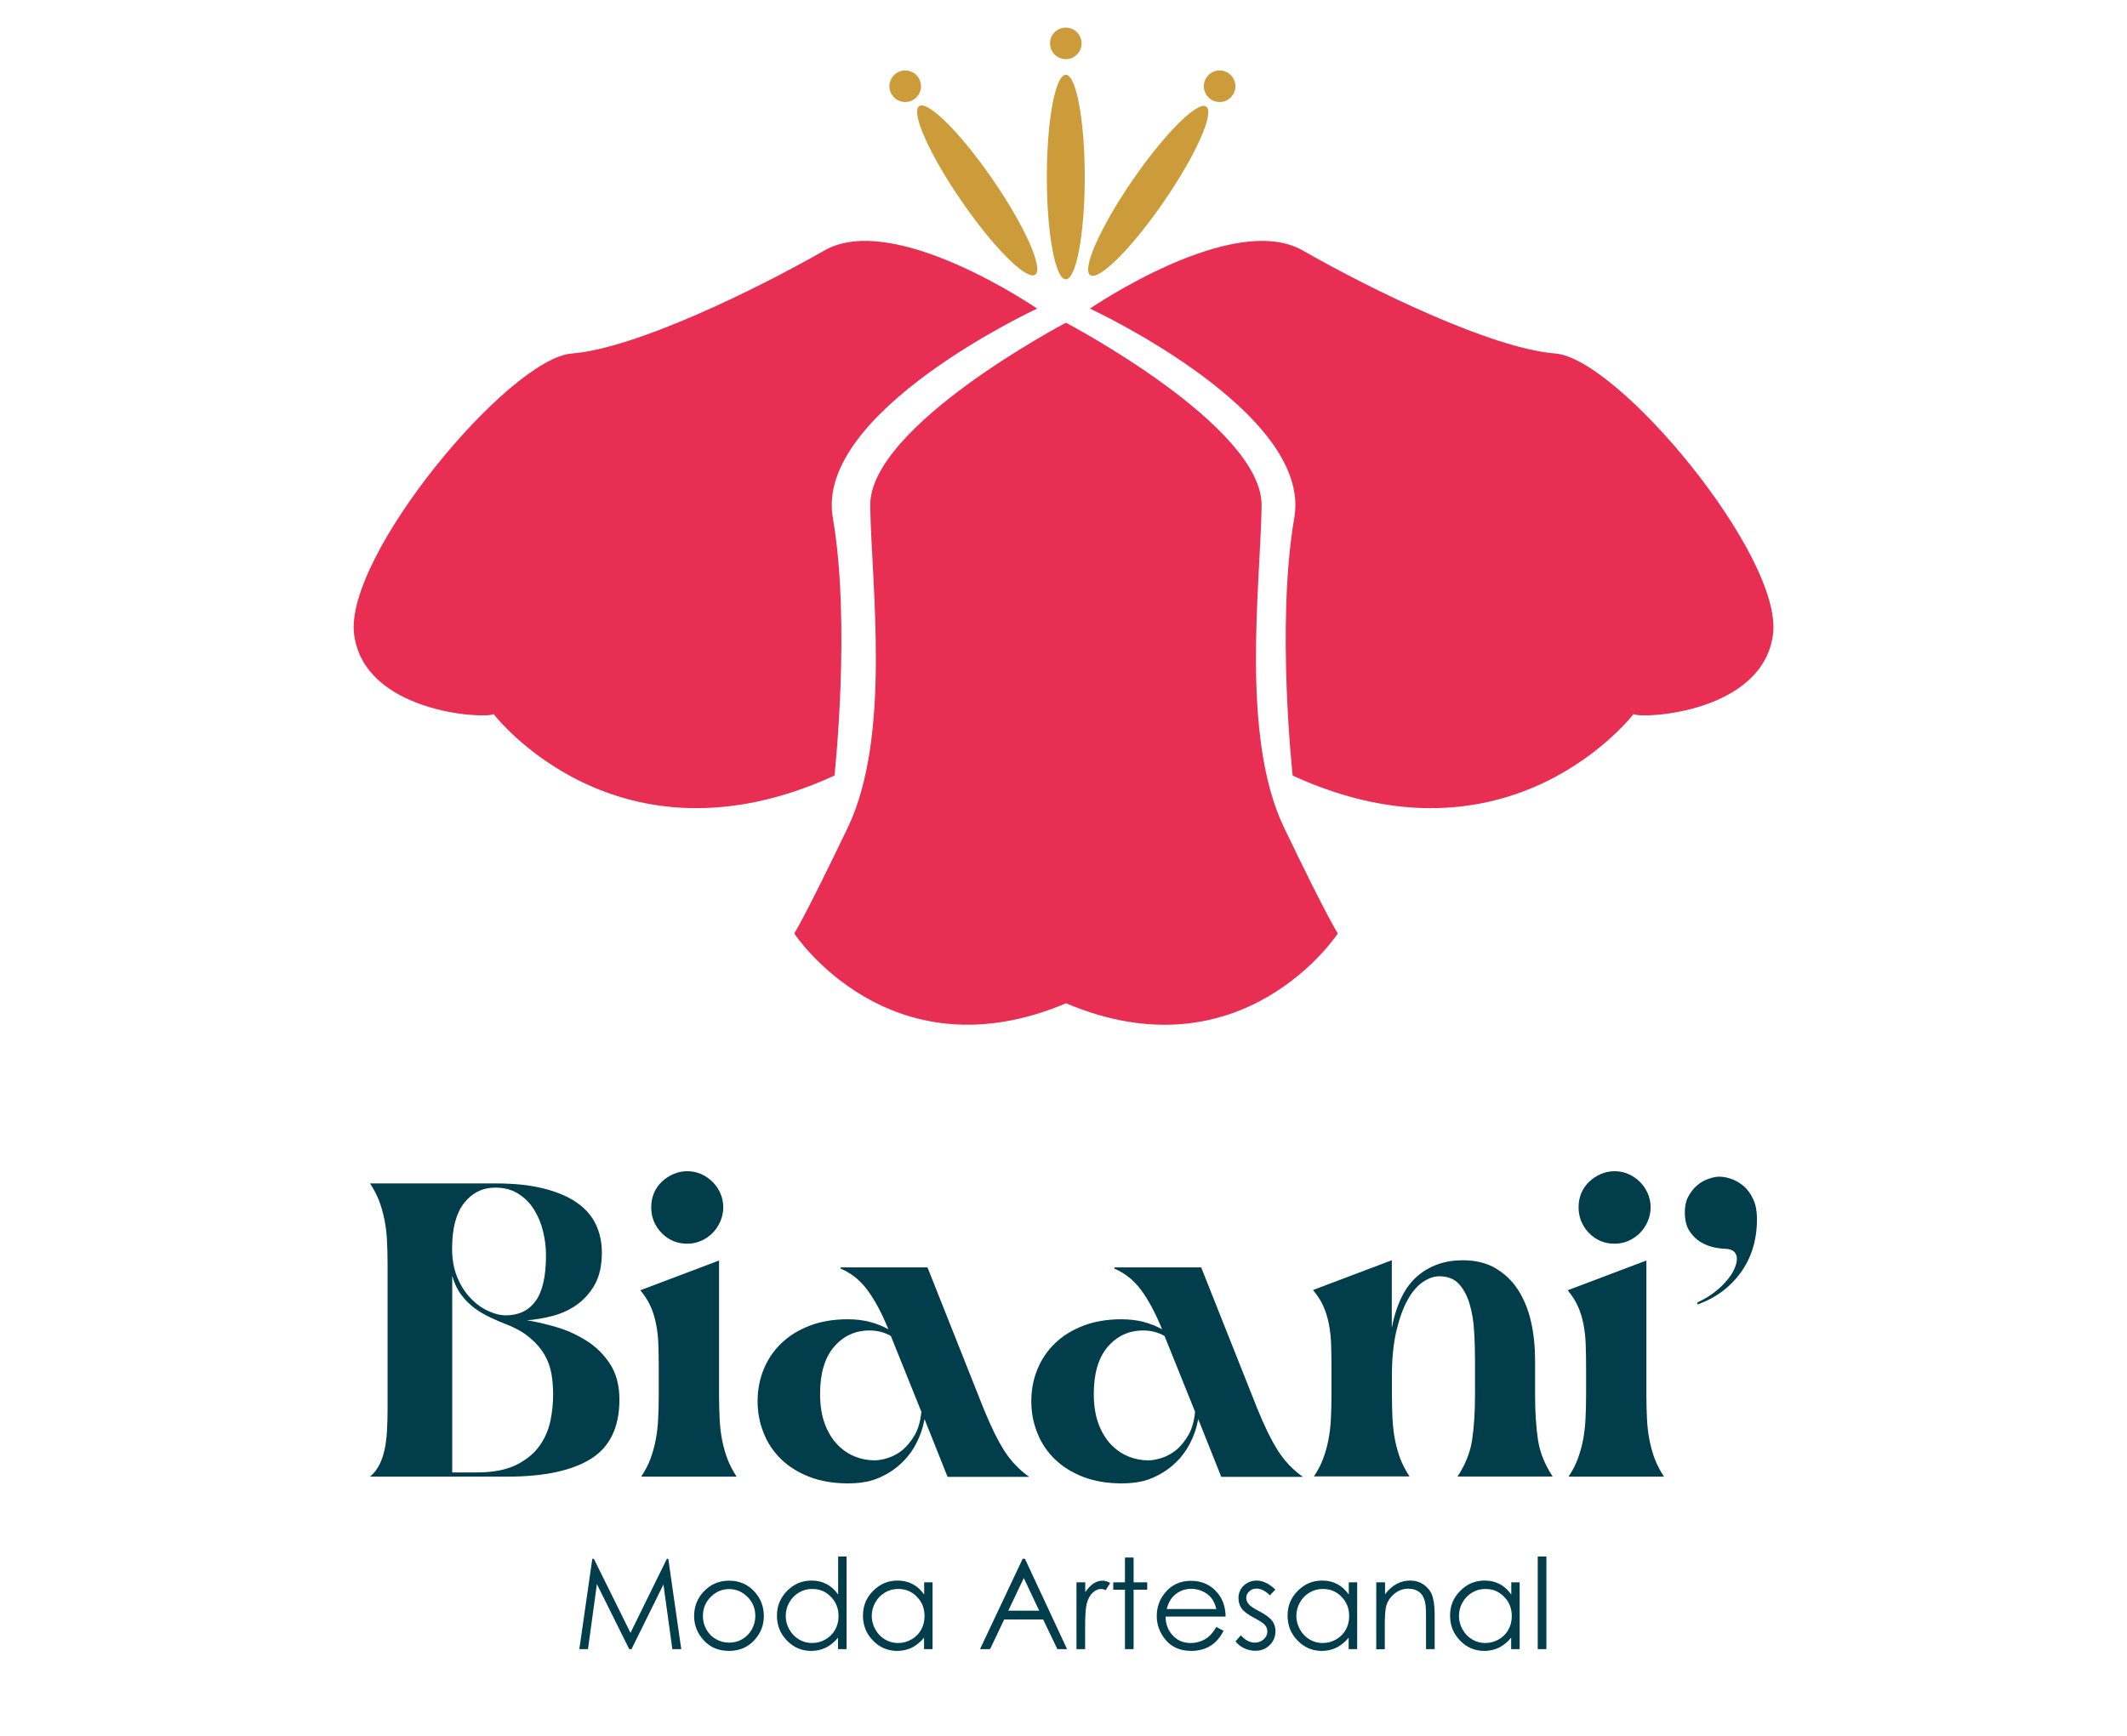
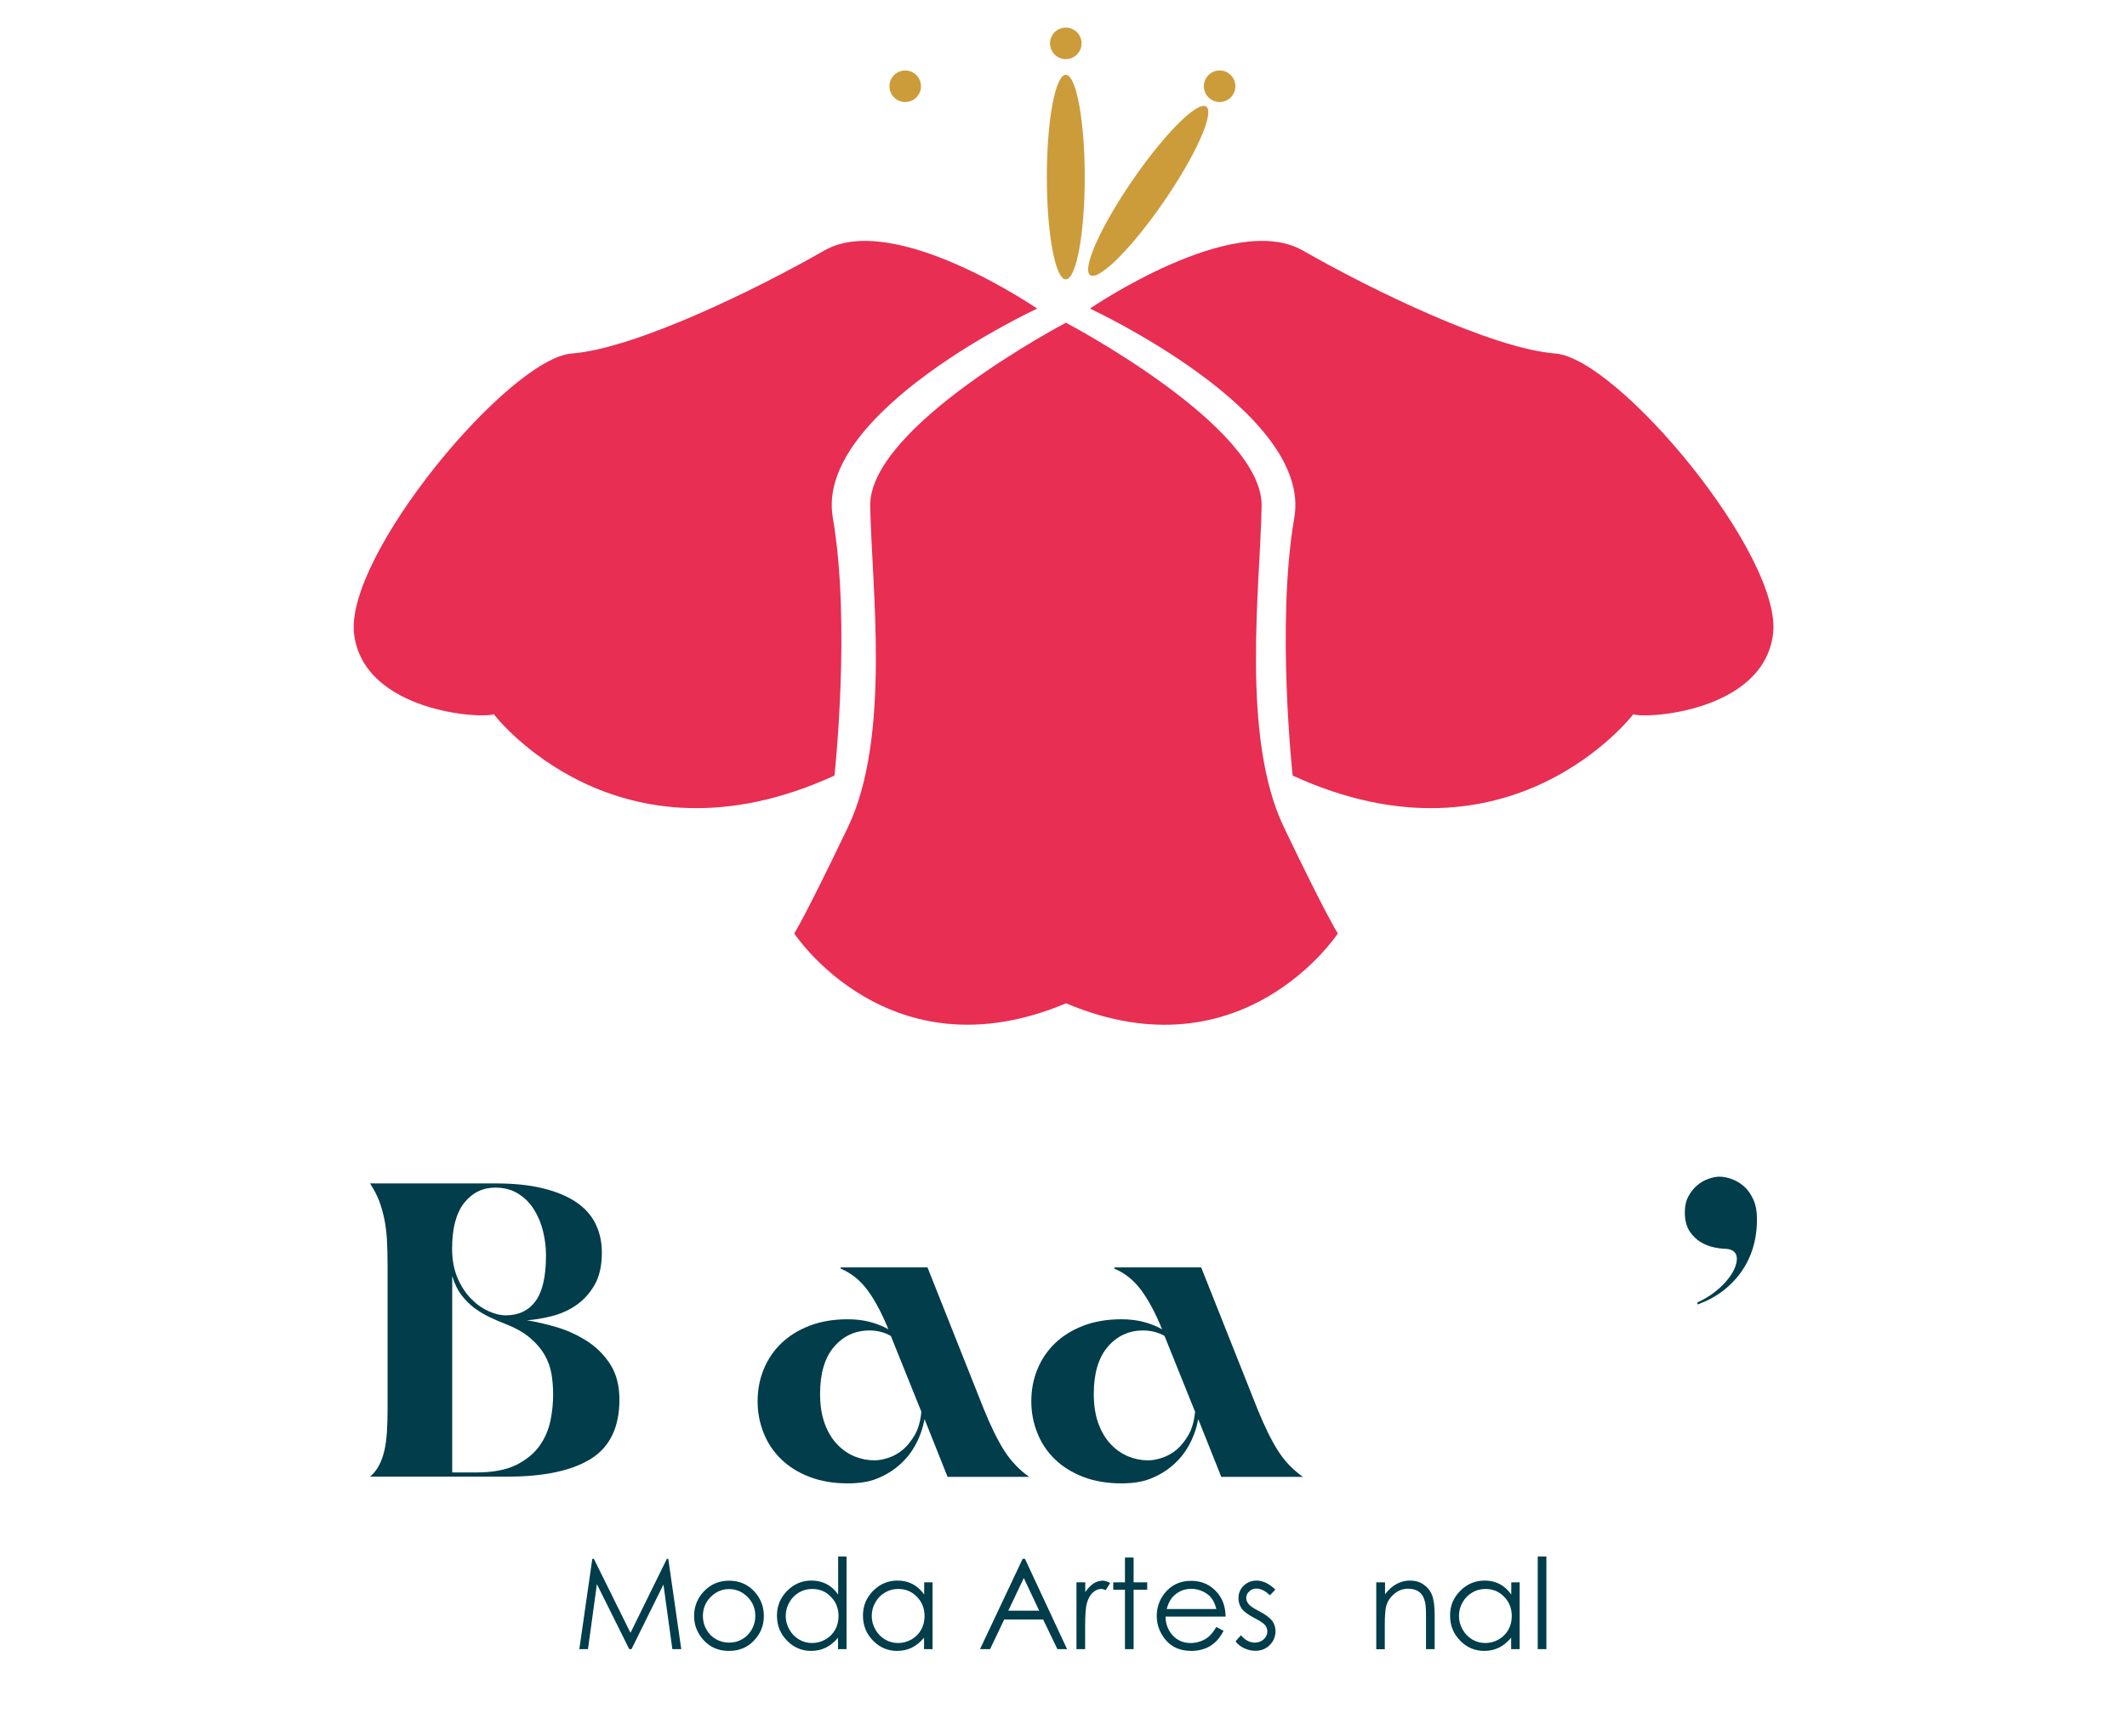
<svg xmlns="http://www.w3.org/2000/svg" version="1.1" x="0px" y="0px" viewBox="0 0 167.16 136.49" style="enable-background:new 0 0 167.16 136.49;" xml:space="preserve">
  <style type="text/css">
	.st0{display:none;}
	.st1{fill:#FFFFFF;}
	.st2{fill:#E82E52;}
	.st3{fill:#CC9C3B;}
	.st4{fill:#013D4B;}
</style>
  <g id="Capa_1" class="st0">
</g>
  <g id="Guías" class="st0">
</g>
  <g id="Fondo">
</g>
  <g id="Capa_2">
    <g>
      <path class="st2" d="M100.91,65.05c-3.43-7.15-1.86-19.01-1.76-25.28c0.1-6.27-15.38-14.4-15.38-14.4s-15.48,8.13-15.38,14.4    c0.1,6.27,1.67,18.12-1.76,25.28c-3.43,7.15-4.21,8.33-4.21,8.33s7.45,11.36,21.36,5.49c13.91,5.88,21.36-5.49,21.36-5.49    S104.34,72.2,100.91,65.05z" />
      <path class="st2" d="M81.51,24.26c0,0-11.23-7.71-16.72-4.57s-14.89,7.71-19.85,8.1s-17.9,15.94-17.11,22.08    s10.19,6.66,10.97,6.27c0,0,9.67,12.67,26.78,4.83c0,0,1.31-11.95-0.13-20.28S81.51,24.26,81.51,24.26z" />
      <path class="st2" d="M85.66,24.26c0,0,11.23-7.71,16.72-4.57s14.89,7.71,19.85,8.1s17.9,15.94,17.11,22.08s-10.19,6.66-10.97,6.27    c0,0-9.67,12.67-26.78,4.83c0,0-1.31-11.95,0.13-20.28S85.66,24.26,85.66,24.26z" />
      <ellipse class="st3" cx="83.76" cy="13.92" rx="1.49" ry="8.04" />
      <ellipse transform="matrix(0.567 -0.824 0.824 0.567 26.735 80.824)" class="st3" cx="90.2" cy="15" rx="8.04" ry="1.49" />
-       <ellipse transform="matrix(0.824 -0.567 0.567 0.824 5.017 46.149)" class="st3" cx="76.79" cy="15" rx="1.49" ry="8.04" />
      <circle class="st3" cx="83.76" cy="3.41" r="1.24" />
      <circle class="st3" cx="95.85" cy="6.78" r="1.24" />
      <circle class="st3" cx="71.14" cy="6.78" r="1.24" />
    </g>
    <g>
      <g>
        <path class="st4" d="M29.08,116.08c0.31-0.26,0.55-0.57,0.72-0.91c0.18-0.34,0.31-0.72,0.41-1.15c0.1-0.43,0.16-0.92,0.2-1.47     c0.03-0.55,0.05-1.16,0.05-1.84V99.38c0-0.7-0.02-1.34-0.05-1.91c-0.03-0.57-0.1-1.11-0.2-1.61c-0.1-0.5-0.24-0.99-0.41-1.45     c-0.18-0.46-0.42-0.92-0.72-1.38h9.85c1.47,0,2.73,0.13,3.79,0.4c1.05,0.26,1.92,0.63,2.6,1.1c0.68,0.47,1.18,1.04,1.5,1.71     c0.32,0.67,0.48,1.41,0.48,2.22c0,1.05-0.2,1.92-0.59,2.58c-0.39,0.67-0.89,1.2-1.48,1.6s-1.24,0.67-1.93,0.84     s-1.32,0.27-1.89,0.31c0.7,0.11,1.47,0.29,2.3,0.53c0.83,0.24,1.62,0.6,2.37,1.07c0.75,0.47,1.37,1.08,1.86,1.83     s0.74,1.68,0.74,2.8c0,2.17-0.75,3.73-2.24,4.66c-1.49,0.93-3.68,1.4-6.55,1.4H29.08z M35.53,98.16c0,0.86,0.14,1.61,0.41,2.26     c0.27,0.65,0.62,1.19,1.04,1.63s0.87,0.77,1.37,1c0.49,0.23,0.96,0.35,1.4,0.35c1.01,0,1.79-0.37,2.34-1.12     c0.55-0.75,0.82-1.95,0.82-3.62c0-0.61-0.08-1.24-0.23-1.86c-0.15-0.63-0.39-1.2-0.71-1.71c-0.32-0.52-0.73-0.93-1.24-1.25     c-0.5-0.32-1.11-0.48-1.81-0.48c-0.99,0-1.8,0.4-2.44,1.2C35.85,95.36,35.53,96.56,35.53,98.16z M37.47,115.75     c1.27,0,2.31-0.2,3.1-0.59c0.79-0.4,1.4-0.89,1.83-1.5c0.43-0.6,0.71-1.26,0.86-1.98s0.21-1.4,0.21-2.06     c0-0.55-0.04-1.09-0.13-1.61c-0.09-0.53-0.27-1.03-0.54-1.5c-0.27-0.47-0.65-0.92-1.14-1.33c-0.48-0.42-1.12-0.78-1.91-1.09     c-0.39-0.15-0.81-0.33-1.23-0.53c-0.43-0.2-0.83-0.44-1.22-0.72c-0.38-0.29-0.73-0.63-1.04-1.04s-0.55-0.91-0.72-1.5v15.45H37.47     z" />
-         <path class="st4" d="M50.39,116.08c0.31-0.46,0.55-0.92,0.72-1.38c0.17-0.46,0.31-0.94,0.41-1.45s0.17-1.05,0.2-1.63     c0.03-0.58,0.05-1.21,0.05-1.89v-2.14c0-0.7-0.01-1.34-0.03-1.91s-0.08-1.1-0.18-1.6s-0.24-0.96-0.43-1.38     c-0.19-0.43-0.46-0.85-0.81-1.27l6.19-2.34v10.64c0,0.68,0.02,1.31,0.05,1.89c0.03,0.58,0.1,1.13,0.2,1.63     c0.1,0.5,0.24,0.99,0.41,1.45c0.18,0.46,0.42,0.92,0.72,1.38H50.39z M51.18,94.9c0-0.39,0.07-0.76,0.21-1.1     c0.14-0.34,0.35-0.64,0.61-0.89c0.26-0.25,0.57-0.46,0.91-0.61c0.34-0.15,0.71-0.23,1.1-0.23c0.4,0,0.76,0.08,1.1,0.23     c0.34,0.15,0.64,0.36,0.89,0.61c0.25,0.25,0.46,0.55,0.61,0.89c0.15,0.34,0.23,0.71,0.23,1.1c0,0.4-0.08,0.77-0.23,1.12     c-0.15,0.35-0.36,0.65-0.61,0.91c-0.25,0.25-0.55,0.46-0.89,0.61c-0.34,0.15-0.71,0.23-1.1,0.23c-0.79,0-1.46-0.28-2.01-0.84     C51.45,96.37,51.18,95.69,51.18,94.9z" />
        <path class="st4" d="M66.62,116.61c-1.12,0-2.12-0.17-3-0.51s-1.62-0.8-2.22-1.38c-0.6-0.58-1.07-1.27-1.38-2.06     c-0.32-0.79-0.48-1.62-0.48-2.5c0-0.9,0.16-1.74,0.48-2.52c0.32-0.78,0.78-1.46,1.38-2.04c0.6-0.58,1.34-1.04,2.22-1.38     c0.88-0.34,1.88-0.51,3-0.51c0.64,0,1.22,0.07,1.75,0.21c0.53,0.14,1.01,0.33,1.45,0.58c-0.51-1.25-1.05-2.27-1.63-3.06     s-1.29-1.36-2.12-1.71v-0.1h6.82l4.41,11.1c0.55,1.36,1.09,2.46,1.61,3.29c0.53,0.83,1.19,1.53,1.98,2.08h-6.42l-1.81-4.54     c-0.13,0.7-0.36,1.36-0.69,1.98c-0.33,0.62-0.75,1.15-1.27,1.61s-1.11,0.82-1.79,1.09S67.46,116.61,66.62,116.61z M64.45,109.56     c0,0.9,0.12,1.68,0.36,2.34c0.24,0.66,0.57,1.2,0.97,1.63c0.41,0.43,0.87,0.75,1.38,0.96c0.52,0.21,1.04,0.31,1.56,0.31     c0.33,0,0.7-0.07,1.1-0.2s0.79-0.35,1.14-0.64c0.35-0.3,0.66-0.69,0.94-1.17c0.27-0.48,0.44-1.09,0.51-1.81l-2.4-5.96     c-0.51-0.29-1.07-0.43-1.68-0.43c-1.12,0-2.05,0.43-2.78,1.28S64.45,107.96,64.45,109.56z" />
        <path class="st4" d="M88.13,116.61c-1.12,0-2.12-0.17-3-0.51s-1.62-0.8-2.22-1.38c-0.6-0.58-1.07-1.27-1.38-2.06     c-0.32-0.79-0.48-1.62-0.48-2.5c0-0.9,0.16-1.74,0.48-2.52c0.32-0.78,0.78-1.46,1.38-2.04c0.6-0.58,1.34-1.04,2.22-1.38     c0.88-0.34,1.88-0.51,3-0.51c0.64,0,1.22,0.07,1.75,0.21c0.53,0.14,1.01,0.33,1.45,0.58c-0.51-1.25-1.05-2.27-1.63-3.06     s-1.29-1.36-2.12-1.71v-0.1h6.82l4.41,11.1c0.55,1.36,1.09,2.46,1.61,3.29c0.53,0.83,1.19,1.53,1.98,2.08h-6.42l-1.81-4.54     c-0.13,0.7-0.36,1.36-0.69,1.98c-0.33,0.62-0.75,1.15-1.27,1.61s-1.11,0.82-1.79,1.09S88.96,116.61,88.13,116.61z M85.96,109.56     c0,0.9,0.12,1.68,0.36,2.34c0.24,0.66,0.57,1.2,0.97,1.63c0.41,0.43,0.87,0.75,1.38,0.96c0.52,0.21,1.04,0.31,1.56,0.31     c0.33,0,0.7-0.07,1.1-0.2s0.79-0.35,1.14-0.64c0.35-0.3,0.66-0.69,0.94-1.17c0.27-0.48,0.44-1.09,0.51-1.81l-2.4-5.96     c-0.51-0.29-1.07-0.43-1.68-0.43c-1.12,0-2.05,0.43-2.78,1.28S85.96,107.96,85.96,109.56z" />
-         <path class="st4" d="M114.54,116.08c0.61-0.92,1-1.88,1.15-2.87s0.23-2.17,0.23-3.56v-2.7c0-0.75-0.02-1.51-0.07-2.29     c-0.04-0.78-0.16-1.49-0.35-2.14c-0.19-0.65-0.47-1.17-0.84-1.58c-0.37-0.41-0.89-0.61-1.55-0.61c-0.42,0-0.85,0.15-1.3,0.46     c-0.45,0.31-0.85,0.78-1.2,1.42c-0.35,0.64-0.64,1.44-0.87,2.42c-0.23,0.98-0.35,2.14-0.35,3.47v1.61c0,0.68,0.02,1.31,0.05,1.89     c0.03,0.58,0.1,1.13,0.2,1.63c0.1,0.5,0.24,0.99,0.41,1.45c0.18,0.46,0.42,0.92,0.72,1.38h-7.51c0.31-0.46,0.55-0.92,0.72-1.38     c0.17-0.46,0.31-0.94,0.41-1.45s0.17-1.05,0.2-1.63c0.03-0.58,0.05-1.21,0.05-1.89v-2.14c0-0.7-0.01-1.34-0.03-1.91     s-0.08-1.1-0.18-1.6s-0.24-0.96-0.43-1.38c-0.19-0.43-0.46-0.85-0.81-1.27l6.19-2.34v5.3c0.37-1.87,1.04-3.22,2.01-4.05     c0.97-0.83,2.15-1.25,3.56-1.25c1.01,0,1.88,0.21,2.6,0.64c0.72,0.43,1.32,1,1.78,1.73s0.79,1.56,1,2.5s0.31,1.94,0.31,3v2.7     c0,1.38,0.08,2.57,0.23,3.56c0.15,0.99,0.54,1.94,1.15,2.87H114.54z" />
-         <path class="st4" d="M123.27,116.08c0.31-0.46,0.55-0.92,0.72-1.38c0.17-0.46,0.31-0.94,0.41-1.45s0.17-1.05,0.2-1.63     c0.03-0.58,0.05-1.21,0.05-1.89v-2.14c0-0.7-0.01-1.34-0.03-1.91s-0.08-1.1-0.18-1.6s-0.24-0.96-0.43-1.38     c-0.19-0.43-0.46-0.85-0.81-1.27l6.19-2.34v10.64c0,0.68,0.02,1.31,0.05,1.89c0.03,0.58,0.1,1.13,0.2,1.63     c0.1,0.5,0.24,0.99,0.41,1.45c0.18,0.46,0.42,0.92,0.72,1.38H123.27z M124.06,94.9c0-0.39,0.07-0.76,0.21-1.1     c0.14-0.34,0.35-0.64,0.61-0.89c0.26-0.25,0.57-0.46,0.91-0.61c0.34-0.15,0.71-0.23,1.1-0.23c0.4,0,0.76,0.08,1.1,0.23     c0.34,0.15,0.64,0.36,0.89,0.61c0.25,0.25,0.46,0.55,0.61,0.89c0.15,0.34,0.23,0.71,0.23,1.1c0,0.4-0.08,0.77-0.23,1.12     c-0.15,0.35-0.36,0.65-0.61,0.91c-0.25,0.25-0.55,0.46-0.89,0.61c-0.34,0.15-0.71,0.23-1.1,0.23c-0.79,0-1.46-0.28-2.01-0.84     C124.34,96.37,124.06,95.69,124.06,94.9z" />
        <path class="st4" d="M133.41,102.38c0.48-0.22,0.92-0.48,1.3-0.77c0.38-0.3,0.71-0.6,0.97-0.91s0.47-0.61,0.61-0.92     c0.14-0.31,0.21-0.58,0.21-0.82c0-0.48-0.29-0.75-0.86-0.79c-0.22,0-0.51-0.03-0.87-0.1s-0.72-0.2-1.07-0.4     c-0.35-0.2-0.65-0.49-0.91-0.87c-0.25-0.38-0.38-0.88-0.38-1.5c0-0.48,0.09-0.9,0.28-1.25c0.19-0.35,0.42-0.64,0.69-0.87     s0.57-0.4,0.89-0.51c0.32-0.11,0.6-0.17,0.84-0.17c0.33,0,0.67,0.07,1.02,0.2s0.67,0.33,0.96,0.59s0.52,0.6,0.71,1.02     c0.19,0.42,0.28,0.92,0.28,1.52c0,1.62-0.42,3.02-1.27,4.2c-0.85,1.17-1.98,2.01-3.41,2.52V102.38z" />
      </g>
    </g>
    <g>
      <g>
        <path class="st4" d="M45.53,129.64l1.02-7.1h0.12l2.88,5.82l2.86-5.82h0.11l1.02,7.1h-0.7l-0.7-5.08l-2.51,5.08h-0.18l-2.54-5.11     l-0.7,5.11H45.53z" />
        <path class="st4" d="M57.3,124.26c0.81,0,1.48,0.29,2.01,0.88c0.48,0.53,0.72,1.17,0.72,1.9c0,0.73-0.25,1.37-0.77,1.92     c-0.51,0.55-1.17,0.82-1.97,0.82c-0.81,0-1.46-0.27-1.97-0.82c-0.51-0.55-0.77-1.19-0.77-1.92c0-0.73,0.24-1.36,0.72-1.89     C55.82,124.55,56.49,124.26,57.3,124.26z M57.3,124.92c-0.56,0-1.04,0.21-1.45,0.62s-0.61,0.92-0.61,1.5     c0,0.38,0.09,0.73,0.28,1.06c0.18,0.33,0.43,0.58,0.75,0.76c0.31,0.18,0.66,0.27,1.03,0.27c0.38,0,0.72-0.09,1.03-0.27     c0.31-0.18,0.56-0.43,0.75-0.76c0.18-0.33,0.28-0.68,0.28-1.06c0-0.59-0.2-1.09-0.61-1.5S57.86,124.92,57.3,124.92z" />
        <path class="st4" d="M66.53,122.36v7.28h-0.67v-0.9c-0.28,0.34-0.6,0.6-0.95,0.78c-0.35,0.17-0.74,0.26-1.16,0.26     c-0.74,0-1.38-0.27-1.9-0.81c-0.53-0.54-0.79-1.19-0.79-1.97c0-0.76,0.27-1.4,0.8-1.94c0.53-0.54,1.17-0.81,1.92-0.81     c0.43,0,0.82,0.09,1.17,0.27c0.35,0.18,0.66,0.46,0.92,0.83v-2.99H66.53z M63.83,124.91c-0.38,0-0.72,0.09-1.04,0.28     c-0.32,0.19-0.57,0.44-0.76,0.78c-0.19,0.33-0.28,0.69-0.28,1.06c0,0.37,0.09,0.72,0.28,1.06c0.19,0.34,0.44,0.6,0.76,0.79     c0.32,0.19,0.66,0.28,1.03,0.28c0.37,0,0.72-0.09,1.05-0.28c0.33-0.19,0.58-0.44,0.76-0.76c0.18-0.32,0.27-0.68,0.27-1.07     c0-0.61-0.2-1.12-0.6-1.52C64.91,125.11,64.41,124.91,63.83,124.91z" />
        <path class="st4" d="M73.29,124.39v5.25h-0.67v-0.9c-0.28,0.34-0.6,0.6-0.95,0.78c-0.35,0.17-0.74,0.26-1.16,0.26     c-0.74,0-1.38-0.27-1.9-0.81c-0.53-0.54-0.79-1.19-0.79-1.97c0-0.76,0.26-1.4,0.8-1.94c0.53-0.54,1.17-0.81,1.92-0.81     c0.43,0,0.82,0.09,1.17,0.27c0.35,0.18,0.66,0.46,0.92,0.83v-0.96H73.29z M70.59,124.91c-0.38,0-0.72,0.09-1.04,0.28     c-0.32,0.19-0.57,0.44-0.76,0.78c-0.19,0.33-0.28,0.69-0.28,1.06c0,0.37,0.09,0.72,0.28,1.06c0.19,0.34,0.44,0.6,0.76,0.79     c0.32,0.19,0.66,0.28,1.03,0.28c0.37,0,0.72-0.09,1.05-0.28c0.33-0.19,0.58-0.44,0.76-0.76c0.18-0.32,0.27-0.68,0.27-1.07     c0-0.61-0.2-1.12-0.6-1.52C71.67,125.11,71.17,124.91,70.59,124.91z" />
        <path class="st4" d="M80.55,122.54l3.31,7.1H83.1l-1.12-2.33h-3.06l-1.11,2.33h-0.79l3.35-7.1H80.55z M80.46,124.05l-1.22,2.57     h2.43L80.46,124.05z" />
        <path class="st4" d="M84.6,124.39h0.69v0.77c0.21-0.3,0.42-0.53,0.65-0.68c0.23-0.15,0.47-0.22,0.71-0.22     c0.19,0,0.39,0.06,0.6,0.18L86.9,125c-0.14-0.06-0.26-0.09-0.36-0.09c-0.23,0-0.44,0.09-0.65,0.28     c-0.21,0.18-0.37,0.47-0.48,0.86c-0.08,0.3-0.13,0.9-0.13,1.81v1.78H84.6V124.39z" />
        <path class="st4" d="M88.41,122.44h0.68v1.95h1.07v0.58h-1.07v4.67h-0.68v-4.67h-0.92v-0.58h0.92V122.44z" />
        <path class="st4" d="M95.59,127.9l0.57,0.3c-0.19,0.37-0.4,0.66-0.65,0.89c-0.24,0.22-0.52,0.4-0.83,0.51s-0.65,0.18-1.04,0.18     c-0.86,0-1.53-0.28-2.01-0.84c-0.48-0.56-0.72-1.2-0.72-1.9c0-0.67,0.2-1.26,0.61-1.78c0.52-0.66,1.21-0.99,2.08-0.99     c0.89,0,1.61,0.34,2.14,1.02c0.38,0.48,0.57,1.08,0.58,1.79h-4.72c0.01,0.61,0.21,1.11,0.58,1.5s0.84,0.58,1.4,0.58     c0.27,0,0.53-0.05,0.78-0.14s0.47-0.22,0.64-0.37C95.19,128.49,95.39,128.24,95.59,127.9z M95.59,126.48     c-0.09-0.36-0.22-0.65-0.39-0.86c-0.17-0.22-0.4-0.39-0.68-0.52s-0.58-0.2-0.89-0.2c-0.52,0-0.96,0.17-1.33,0.5     c-0.27,0.24-0.48,0.6-0.61,1.09H95.59z" />
        <path class="st4" d="M100.23,124.96l-0.43,0.45c-0.36-0.35-0.71-0.53-1.06-0.53c-0.22,0-0.41,0.07-0.56,0.22     c-0.16,0.14-0.24,0.31-0.24,0.51c0,0.17,0.06,0.33,0.19,0.49c0.13,0.16,0.4,0.34,0.81,0.55c0.5,0.26,0.84,0.51,1.03,0.75     c0.18,0.24,0.27,0.52,0.27,0.82c0,0.43-0.15,0.8-0.45,1.1s-0.68,0.45-1.14,0.45c-0.3,0-0.59-0.07-0.87-0.2s-0.5-0.31-0.68-0.54     l0.42-0.48c0.34,0.39,0.71,0.58,1.1,0.58c0.27,0,0.5-0.09,0.69-0.26c0.19-0.17,0.29-0.38,0.29-0.61c0-0.19-0.06-0.37-0.19-0.52     c-0.13-0.15-0.41-0.33-0.85-0.56c-0.47-0.24-0.8-0.49-0.97-0.72c-0.17-0.24-0.26-0.51-0.26-0.82c0-0.4,0.14-0.73,0.41-0.99     s0.62-0.4,1.03-0.4C99.26,124.26,99.74,124.49,100.23,124.96z" />
-         <path class="st4" d="M106.66,124.39v5.25h-0.67v-0.9c-0.28,0.34-0.6,0.6-0.95,0.78c-0.35,0.17-0.74,0.26-1.16,0.26     c-0.74,0-1.38-0.27-1.9-0.81c-0.53-0.54-0.79-1.19-0.79-1.97c0-0.76,0.26-1.4,0.8-1.94c0.53-0.54,1.17-0.81,1.92-0.81     c0.43,0,0.82,0.09,1.17,0.27c0.35,0.18,0.66,0.46,0.92,0.83v-0.96H106.66z M103.96,124.91c-0.38,0-0.72,0.09-1.04,0.28     c-0.32,0.19-0.57,0.44-0.76,0.78c-0.19,0.33-0.28,0.69-0.28,1.06c0,0.37,0.09,0.72,0.28,1.06c0.19,0.34,0.44,0.6,0.76,0.79     c0.32,0.19,0.66,0.28,1.03,0.28c0.37,0,0.72-0.09,1.05-0.28c0.33-0.19,0.58-0.44,0.76-0.76c0.18-0.32,0.27-0.68,0.27-1.07     c0-0.61-0.2-1.12-0.6-1.52C105.04,125.11,104.55,124.91,103.96,124.91z" />
        <path class="st4" d="M108.18,124.39h0.67v0.94c0.27-0.36,0.57-0.63,0.9-0.81s0.69-0.27,1.07-0.27c0.39,0,0.74,0.1,1.04,0.3     c0.3,0.2,0.53,0.47,0.67,0.81c0.14,0.34,0.22,0.86,0.22,1.58v2.7h-0.68v-2.5c0-0.6-0.02-1.01-0.08-1.21     c-0.08-0.35-0.23-0.61-0.45-0.78c-0.22-0.17-0.51-0.26-0.87-0.26c-0.41,0-0.77,0.13-1.1,0.41s-0.54,0.6-0.64,1     c-0.06,0.26-0.1,0.74-0.1,1.43v1.92h-0.67V124.39z" />
        <path class="st4" d="M119.43,124.39v5.25h-0.67v-0.9c-0.28,0.34-0.6,0.6-0.95,0.78c-0.35,0.17-0.74,0.26-1.16,0.26     c-0.74,0-1.38-0.27-1.9-0.81c-0.53-0.54-0.79-1.19-0.79-1.97c0-0.76,0.26-1.4,0.8-1.94c0.53-0.54,1.17-0.81,1.92-0.81     c0.43,0,0.82,0.09,1.17,0.27c0.35,0.18,0.66,0.46,0.92,0.83v-0.96H119.43z M116.74,124.91c-0.38,0-0.72,0.09-1.04,0.28     c-0.32,0.19-0.57,0.44-0.76,0.78c-0.19,0.33-0.28,0.69-0.28,1.06c0,0.37,0.09,0.72,0.28,1.06c0.19,0.34,0.44,0.6,0.76,0.79     c0.32,0.19,0.66,0.28,1.03,0.28c0.37,0,0.72-0.09,1.05-0.28c0.33-0.19,0.58-0.44,0.76-0.76c0.18-0.32,0.27-0.68,0.27-1.07     c0-0.61-0.2-1.12-0.6-1.52C117.81,125.11,117.32,124.91,116.74,124.91z" />
        <path class="st4" d="M120.85,122.36h0.68v7.28h-0.68V122.36z" />
      </g>
    </g>
  </g>
</svg>